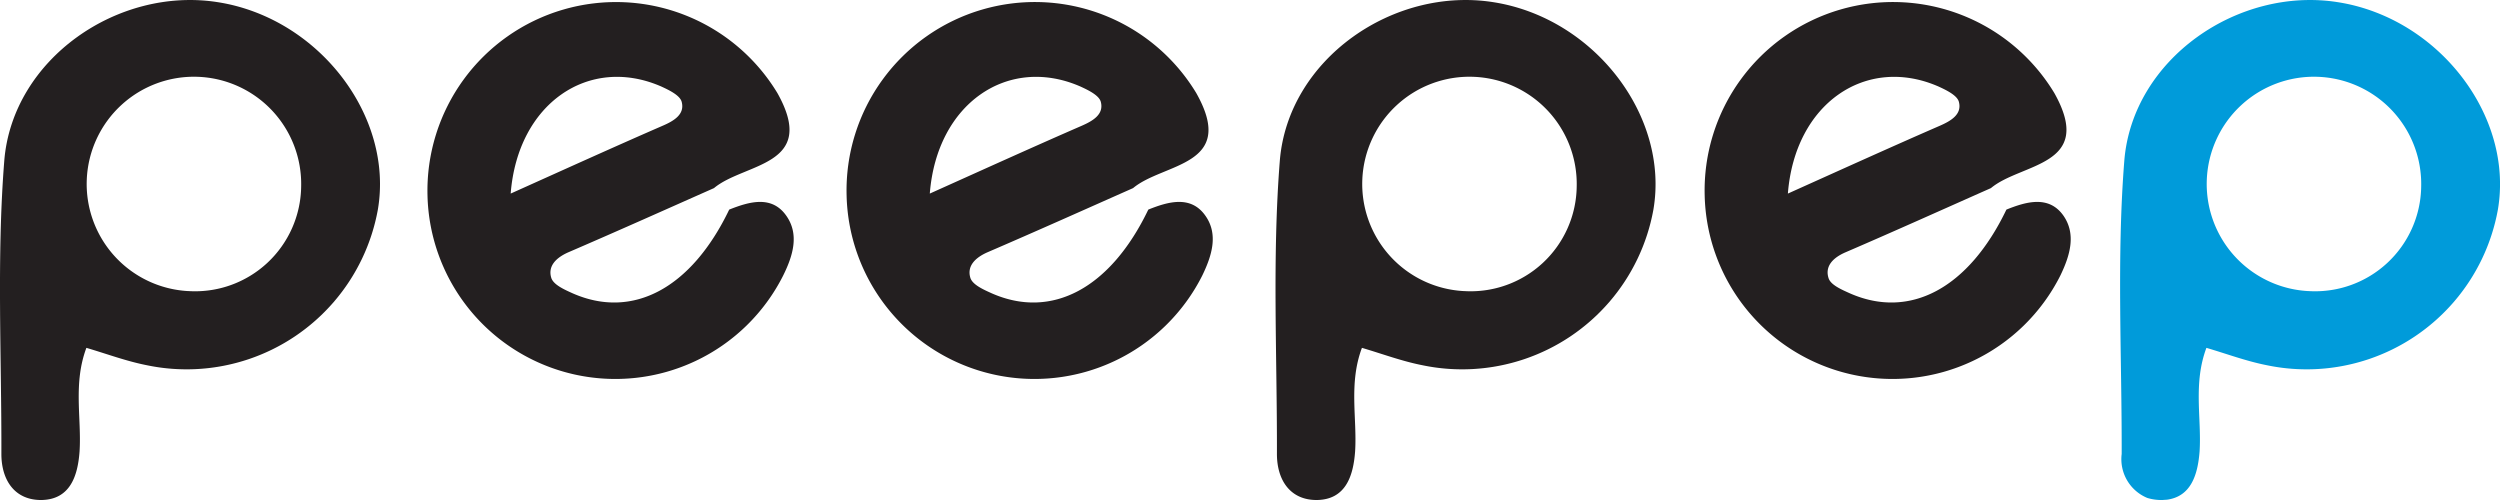
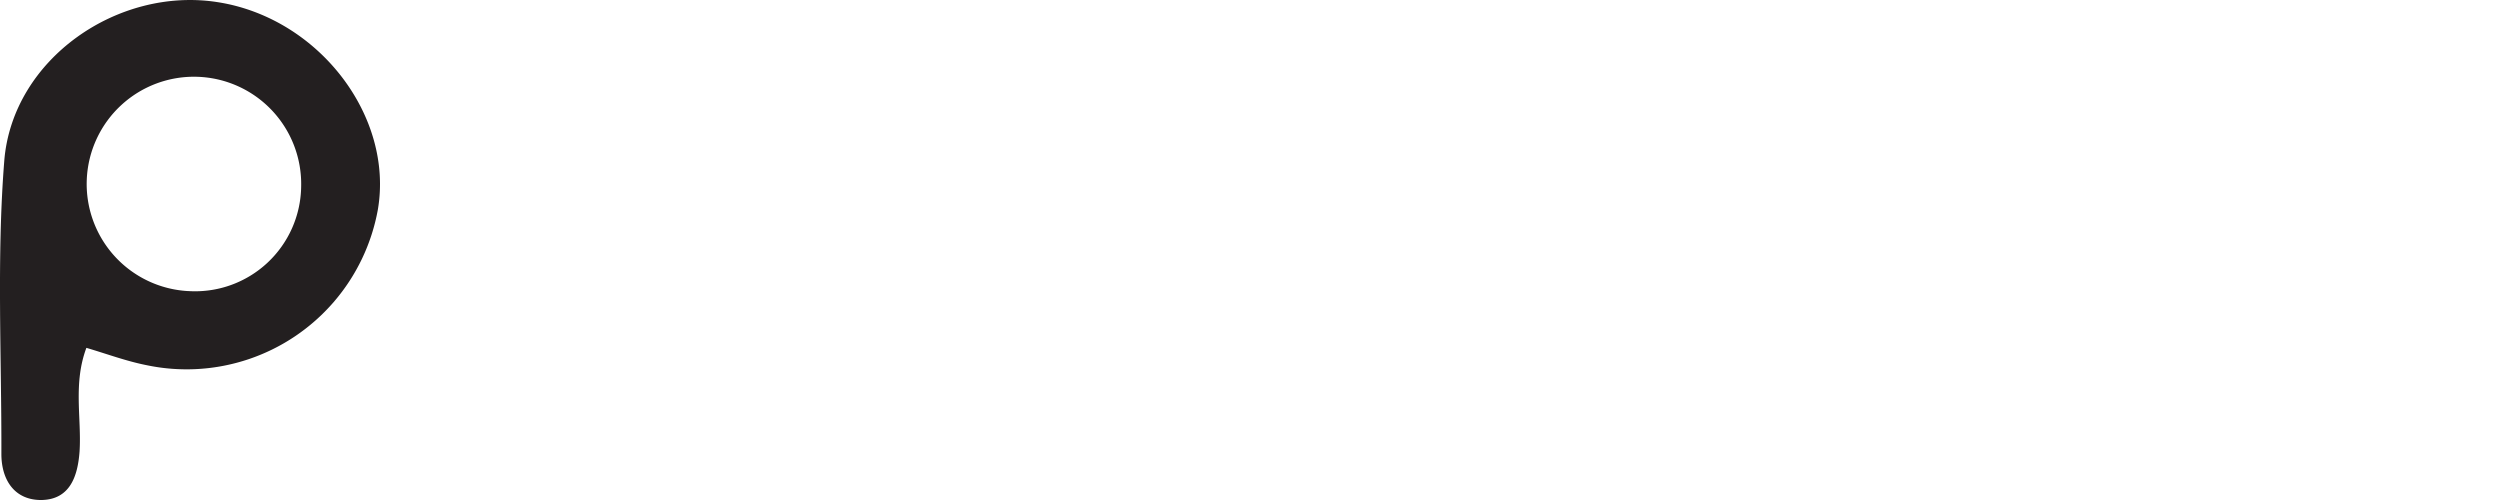
<svg xmlns="http://www.w3.org/2000/svg" width="130.023" height="26.005" viewBox="0 0 130.023 26.005">
  <g transform="translate(50.516 -34.487)">
    <path d="M116.437,117.82c-5.226-.851-10.725,2.953-11.147,8.247-.4,5.055-.136,10.163-.15,15.244,0,1.37.7,2.408,2.088,2.394,1.474-.027,1.883-1.224,1.978-2.527.109-1.743-.341-3.525.355-5.387,1.078.319,2.074.692,3.125.9a10.108,10.108,0,0,0,12.034-8.088C125.551,123.739,121.649,118.658,116.437,117.82Zm-1.6,15.018a5.578,5.578,0,1,1,5.894-5.44A5.519,5.519,0,0,1,114.84,132.837Z" transform="translate(-155.584 -83.213)" fill="#231f20" />
-     <path d="M189.018,128.9c-.75-1.078-1.924-.75-2.974-.327-1.965,4.093-5.021,5.731-8.146,4.353-.423-.191-1-.437-1.105-.791-.2-.628.246-1.064.873-1.337,2.538-1.092,5.048-2.224,7.573-3.343,1.583-1.324,5.43-1.133,3.3-4.939a9.8,9.8,0,0,0-18.188,5.321,9.772,9.772,0,0,0,18.5,4.162C189.359,130.948,189.672,129.856,189.018,128.9Zm-6.563-6.754c.423.191,1.037.478,1.119.832.164.641-.409.982-1.01,1.242-2.538,1.105-5.062,2.251-7.886,3.52C175.046,123.034,178.743,120.564,182.455,122.147Z" transform="translate(-132.208 -83.185)" fill="#231f20" />
-     <path d="M156.158,128.9c-.75-1.078-1.924-.75-2.975-.327-1.965,4.093-5.021,5.731-8.146,4.353-.423-.191-.982-.437-1.105-.791-.2-.628.259-1.064.873-1.337,2.538-1.092,5.062-2.224,7.586-3.343,1.583-1.324,5.43-1.133,3.288-4.939a9.8,9.8,0,0,0-18.188,5.321,9.772,9.772,0,0,0,18.5,4.162C156.5,130.948,156.826,129.856,156.158,128.9Zm-6.563-6.754c.423.191,1.037.478,1.119.832.164.641-.409.982-1.01,1.242-2.538,1.105-5.062,2.251-7.886,3.52C142.186,123.034,145.883,120.564,149.595,122.147Z" transform="translate(-143.976 -83.185)" fill="#231f20" />
-     <path d="M165.286,117.82c-5.226-.851-10.725,2.953-11.147,8.247-.4,5.055-.136,10.163-.15,15.244,0,1.37.7,2.408,2.088,2.394,1.474-.027,1.883-1.224,1.978-2.527.109-1.743-.341-3.525.355-5.387,1.078.319,2.074.692,3.125.9a10.108,10.108,0,0,0,12.034-8.088C174.4,123.739,170.5,118.658,165.286,117.82Zm-1.6,15.018a5.578,5.578,0,1,1,5.894-5.44A5.519,5.519,0,0,1,163.69,132.837Z" transform="translate(-138.093 -83.213)" fill="#231f20" />
-     <path d="M197.625,117.82c-5.226-.851-10.725,2.953-11.147,8.247-.4,5.055-.123,10.163-.136,15.244a2.181,2.181,0,0,0,1.337,2.288,2.518,2.518,0,0,0,.737.106c.1,0,.177-.013.259-.013,1.269-.16,1.624-1.29,1.719-2.514.109-1.743-.341-3.525.355-5.387,1.078.319,2.074.692,3.125.9a10.108,10.108,0,0,0,12.034-8.088C206.739,123.739,202.837,118.658,197.625,117.82Zm-1.6,15.018a5.578,5.578,0,1,1,5.894-5.44A5.519,5.519,0,0,1,196.029,132.837Z" transform="translate(-126.511 -83.213)" fill="#009bda" />
-     <path d="M140.107,128.9c-.75-1.078-1.91-.75-2.974-.327-1.965,4.093-5.021,5.731-8.146,4.353-.423-.191-.982-.437-1.105-.791-.2-.628.259-1.064.873-1.337,2.538-1.092,5.062-2.224,7.586-3.343,1.583-1.324,5.43-1.133,3.3-4.939a9.808,9.808,0,0,0-18.2,5.321,9.772,9.772,0,0,0,18.5,4.162C140.462,130.948,140.776,129.856,140.107,128.9Zm-6.563-6.754c.423.191,1.037.478,1.119.832.164.641-.4.982-1.01,1.242-2.538,1.105-5.062,2.251-7.886,3.52C126.136,123.034,129.833,120.564,133.544,122.147Z" transform="translate(-149.723 -83.185)" fill="#231f20" />
  </g>
</svg>